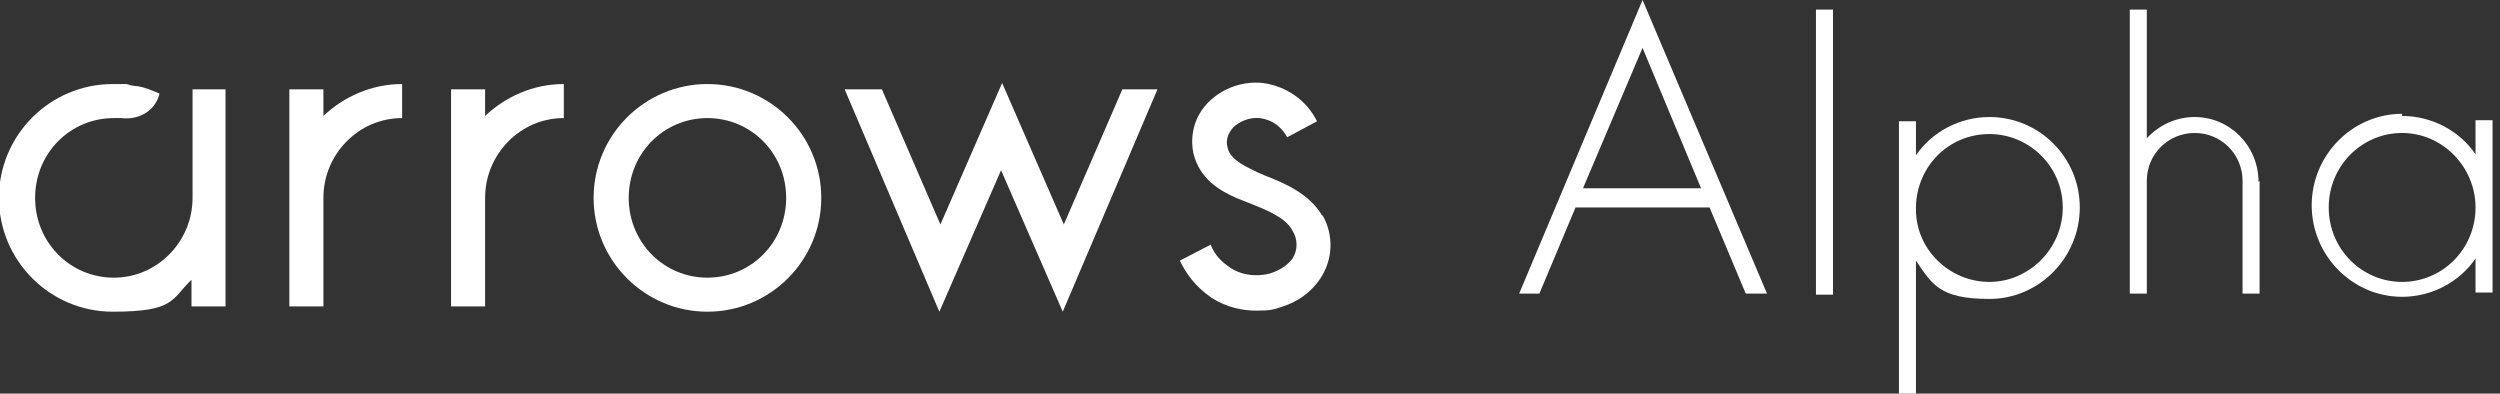
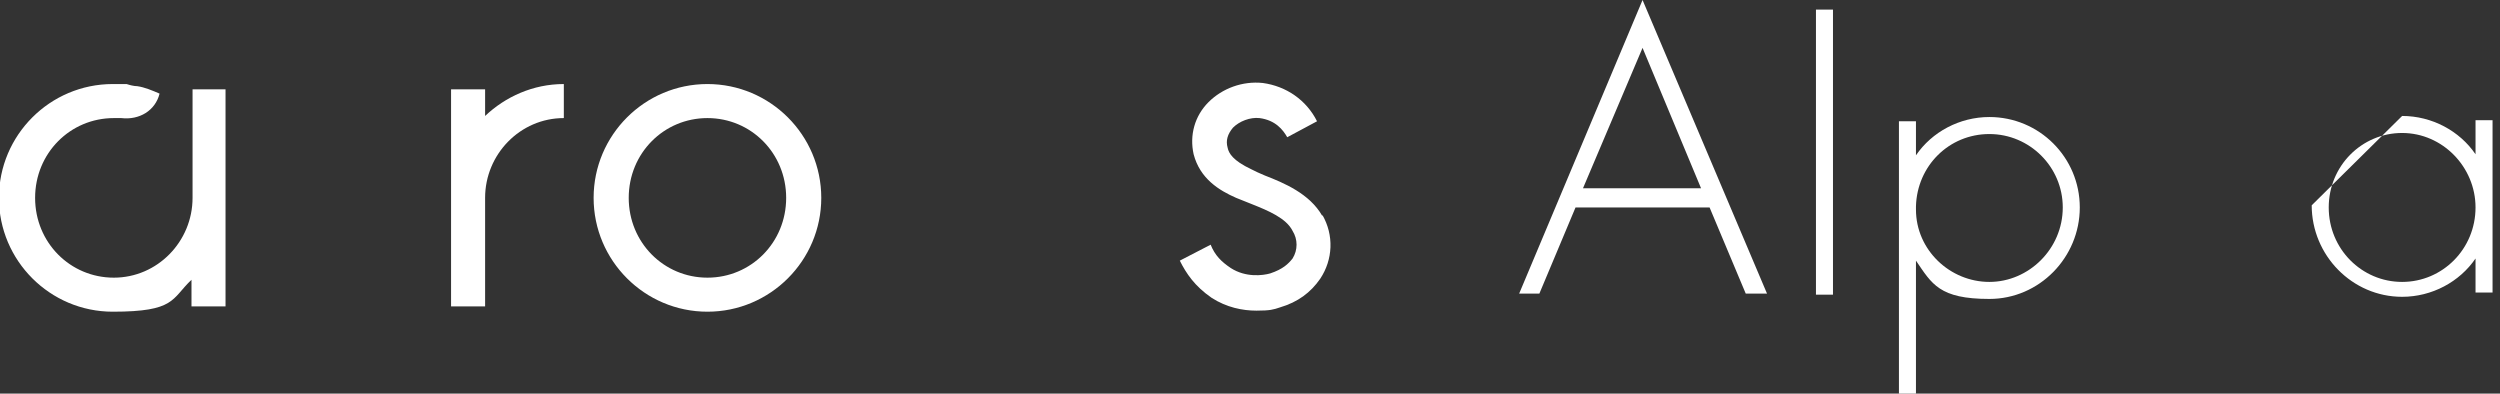
<svg xmlns="http://www.w3.org/2000/svg" id="_レイヤー_1" data-name="レイヤー_1" version="1.1" viewBox="0 0 235 37">
  <rect x="0" y="0" width="235" height="37" fill="#333333" stroke="none" />
  <defs>
    <style>
      .st0 {
        fill: #fff;
      }
    </style>
  </defs>
  <path class="st0" d="M66.5,7.9c-5.9,0-10.7,4.8-10.7,10.7s4.8,10.7,10.7,10.7,10.7-4.8,10.7-10.7-4.8-10.7-10.7-10.7ZM66.5,26.1c-4.1,0-7.4-3.3-7.4-7.5s3.3-7.5,7.4-7.5,7.4,3.3,7.4,7.5-3.3,7.5-7.4,7.5Z" />
-   <path class="st0" d="M105.5,8.4l-5.5,12.7-5.8-13.3-5.8,13.3-5.5-12.7h-3.5l8.9,20.9,5.8-13.3,5.8,13.3,8.9-20.9h-3.5Z" />
  <path class="st0" d="M18.1,8.4v10.2c0,4.1-3.3,7.5-7.4,7.5s-7.4-3.3-7.4-7.5,3.3-7.5,7.4-7.5h0s0,0,.1,0c.2,0,.4,0,.6,0,1.7.2,3.2-.7,3.6-2.3-.7-.3-1.4-.6-2.1-.7-.3,0-.7-.1-1-.2-.4,0-.7,0-1.1,0,0,0-.1,0-.2,0h0c-5.9,0-10.7,4.8-10.7,10.7s4.8,10.7,10.7,10.7,5.5-1.2,7.4-3v2.5h3.2V8.4h-3.2Z" />
-   <path class="st0" d="M37.8,7.9c-2.9,0-5.5,1.2-7.4,3v-2.5h-3.2v20.4h3.2v-10.2c0-4.1,3.3-7.5,7.4-7.5v-3.2h0Z" />
  <path class="st0" d="M53,7.9c-2.9,0-5.5,1.2-7.4,3v-2.5h-3.2v20.4h3.2v-10.2c0-4.1,3.3-7.5,7.4-7.5v-3.2h0Z" />
  <path class="st0" d="M124.3,20.3c-1.2-2.1-3.6-3.1-5.4-3.8-.5-.2-.9-.4-1.3-.6-1.7-.8-2.1-1.5-2.2-2-.2-.7,0-1.3.5-1.9.6-.6,1.6-1,2.5-.9,1.5.2,2.2,1.1,2.6,1.8l2.8-1.5c-1-2-2.9-3.3-5.1-3.6-1.9-.2-3.8.5-5.1,1.8-1.3,1.3-1.8,3.1-1.4,4.9.6,2.3,2.4,3.4,4,4.1.5.2,1,.4,1.5.6,1.5.6,3.2,1.3,3.8,2.5.5.8.5,1.8,0,2.6-.4.5-.9,1-2.1,1.4-.7.2-2.3.4-3.7-.5-.9-.6-1.5-1.2-1.9-2.2l-2.9,1.5c.6,1.2,1.4,2.4,3,3.5,1.4.9,2.9,1.2,4.2,1.2s1.6-.1,2.2-.3c1.7-.5,2.9-1.4,3.8-2.7,1.2-1.8,1.3-4.1.2-6h0Z" />
  <path class="st0" d="M164.1,27.6l-3.4-8.1h-12.6l-3.4,8.1h-1.9L154.4,0l11.7,27.6h-1.9ZM159.9,17.7l-5.5-13.2-5.6,13.2h11.1Z" />
  <path class="st0" d="M172.3.9v26.8h-1.6V.9h1.6Z" />
  <path class="st0" d="M178.5,11.4h1.6v3.2c1.5-2.2,4.1-3.6,6.9-3.6,4.7,0,8.5,3.8,8.5,8.5s-3.8,8.6-8.5,8.6-5.4-1.4-6.9-3.6v12.5h-1.6V11.4ZM193.9,19.5c0-3.8-3.1-6.9-6.9-6.9s-6.8,3-6.9,6.8v.3c0,3.8,3.2,6.8,6.9,6.8s6.9-3.1,6.9-7h0Z" />
-   <path class="st0" d="M212.4,17v10.6h-1.6v-10.6c0-2.5-2-4.5-4.5-4.5s-4.5,2-4.5,4.5v10.6h-1.6V.9h1.6v12.1c1.1-1.2,2.7-2,4.5-2,3.3,0,6,2.7,6,6.1h0Z" />
-   <path class="st0" d="M225.8,10.9c2.8,0,5.4,1.4,6.9,3.6v-3.2h1.6v16.2h-1.6v-3.2c-1.5,2.2-4.1,3.6-6.9,3.6-4.7,0-8.5-3.9-8.5-8.6s3.8-8.6,8.5-8.6h0ZM232.7,19.5c0-3.8-3.1-7-6.9-7s-6.9,3.1-6.9,7,3.1,7,6.9,7,6.9-3.1,6.9-7Z" />
+   <path class="st0" d="M225.8,10.9c2.8,0,5.4,1.4,6.9,3.6v-3.2h1.6v16.2h-1.6v-3.2c-1.5,2.2-4.1,3.6-6.9,3.6-4.7,0-8.5-3.9-8.5-8.6h0ZM232.7,19.5c0-3.8-3.1-7-6.9-7s-6.9,3.1-6.9,7,3.1,7,6.9,7,6.9-3.1,6.9-7Z" />
</svg>